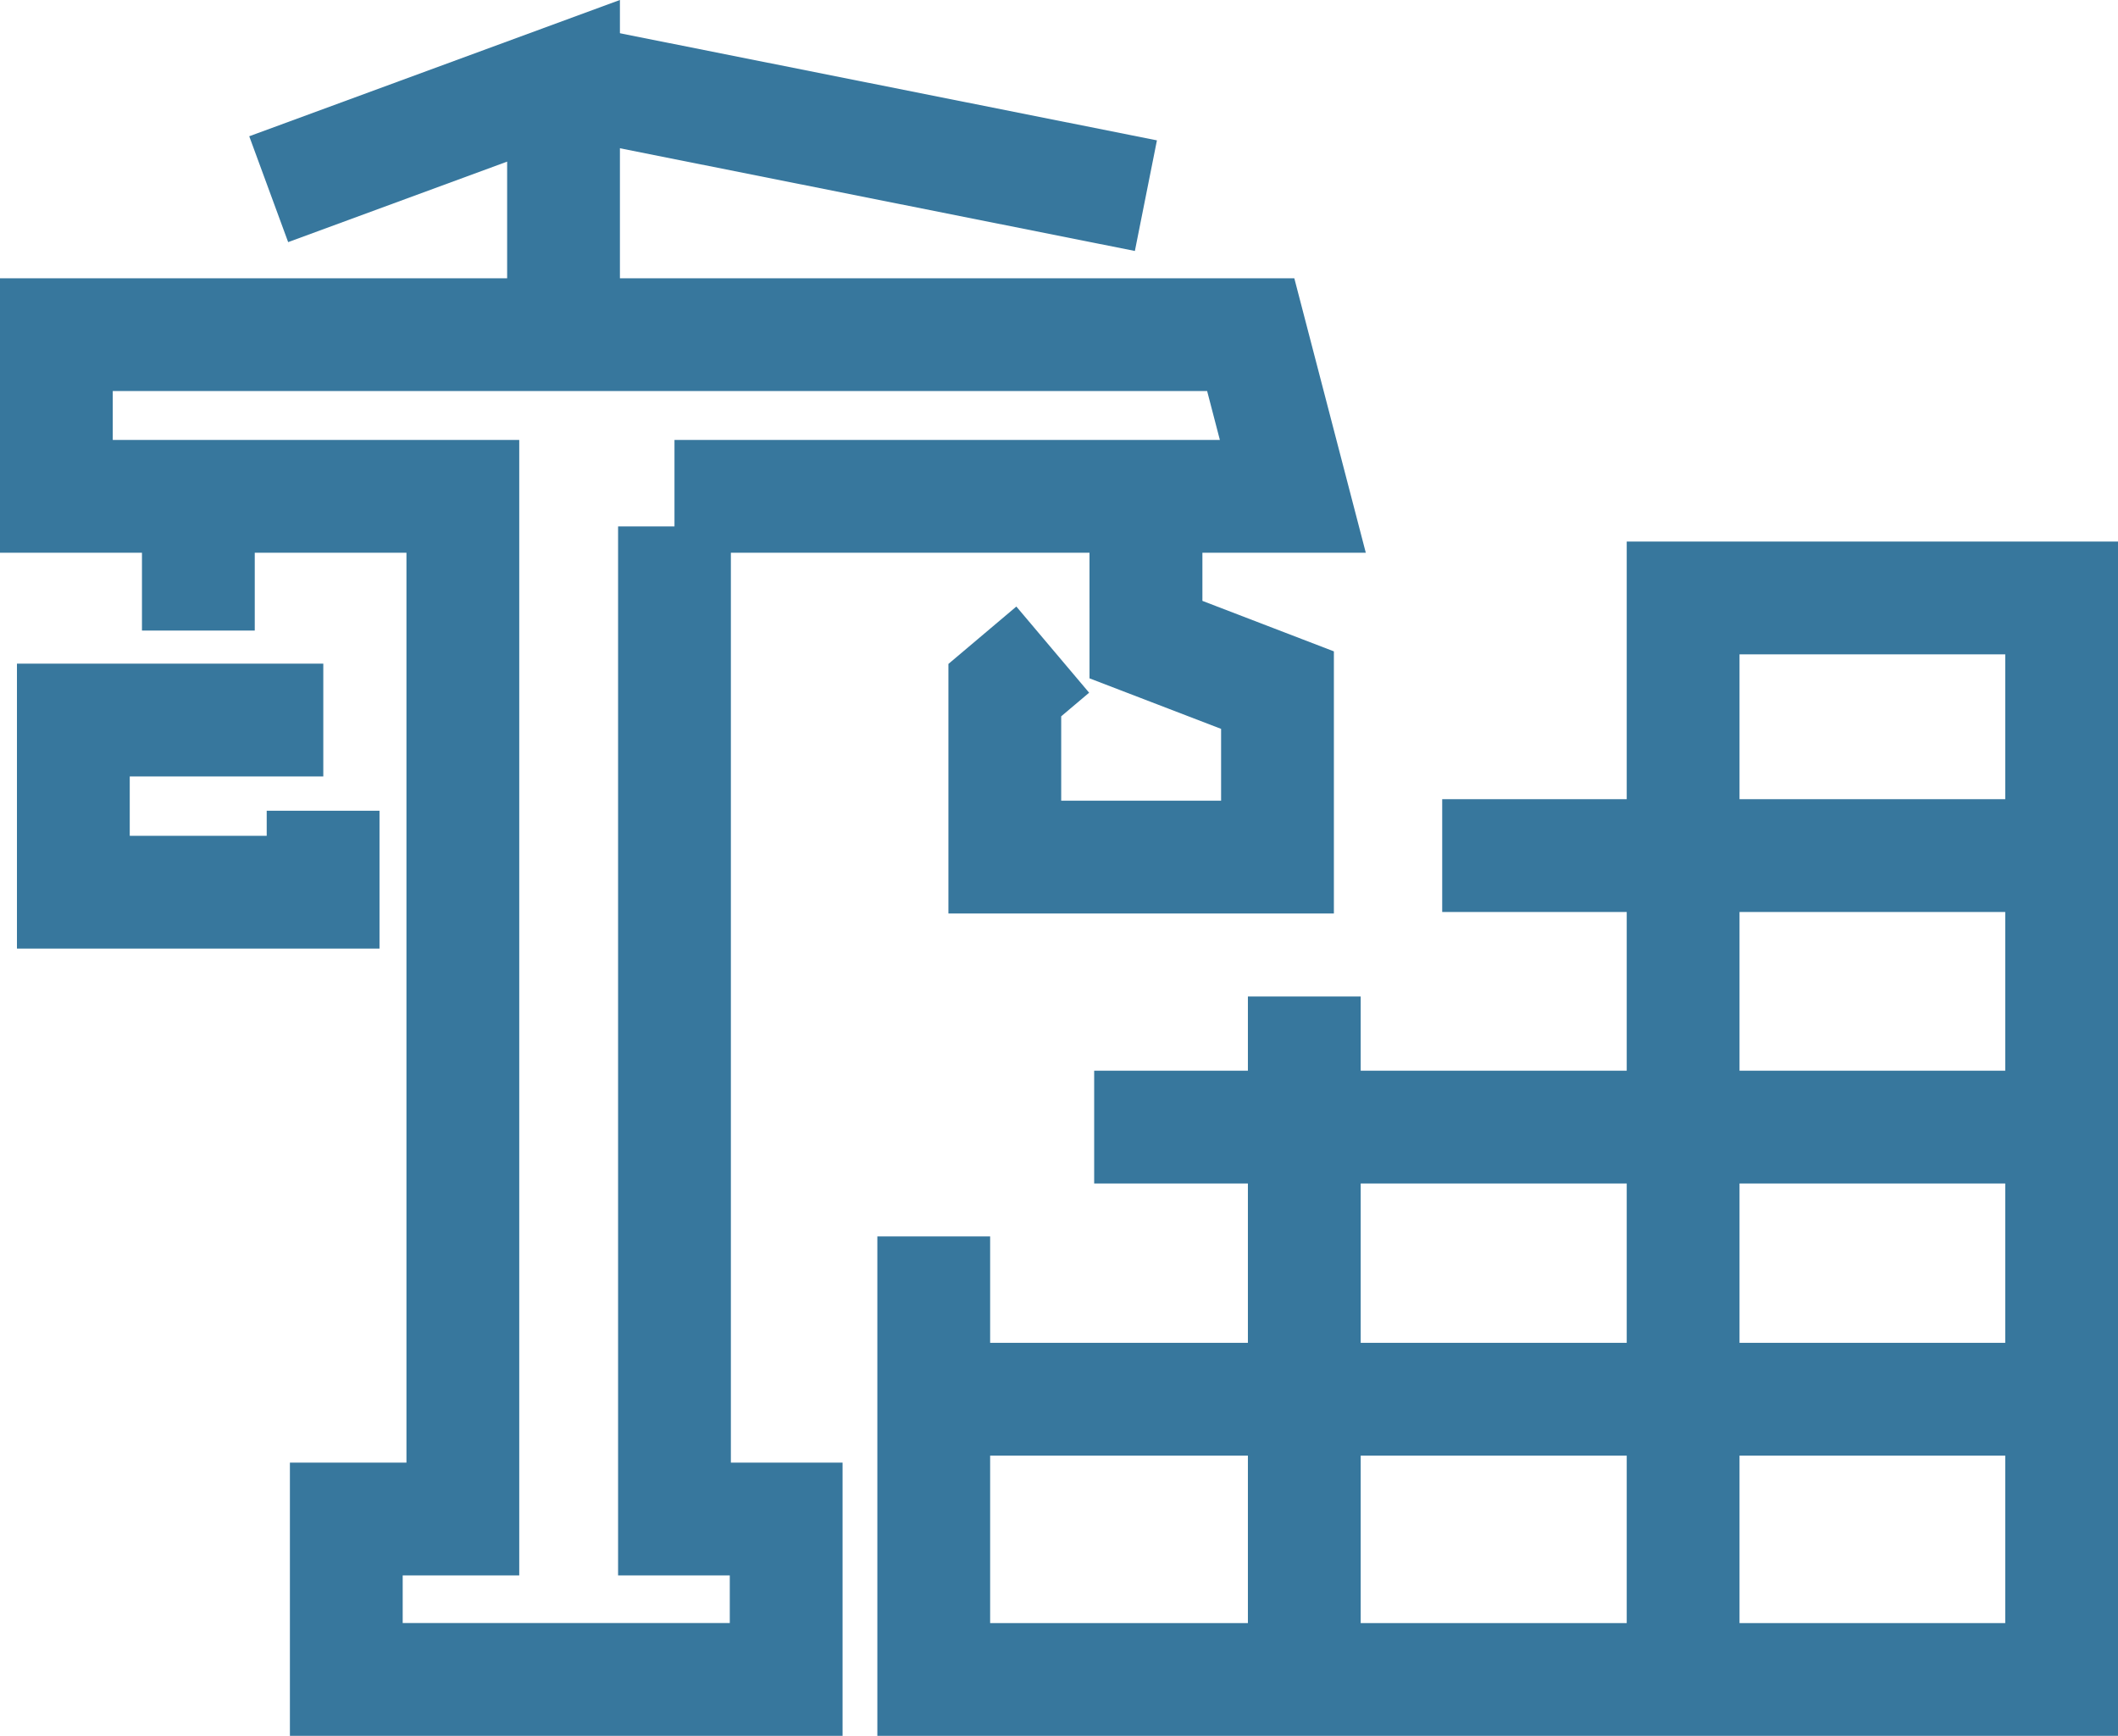
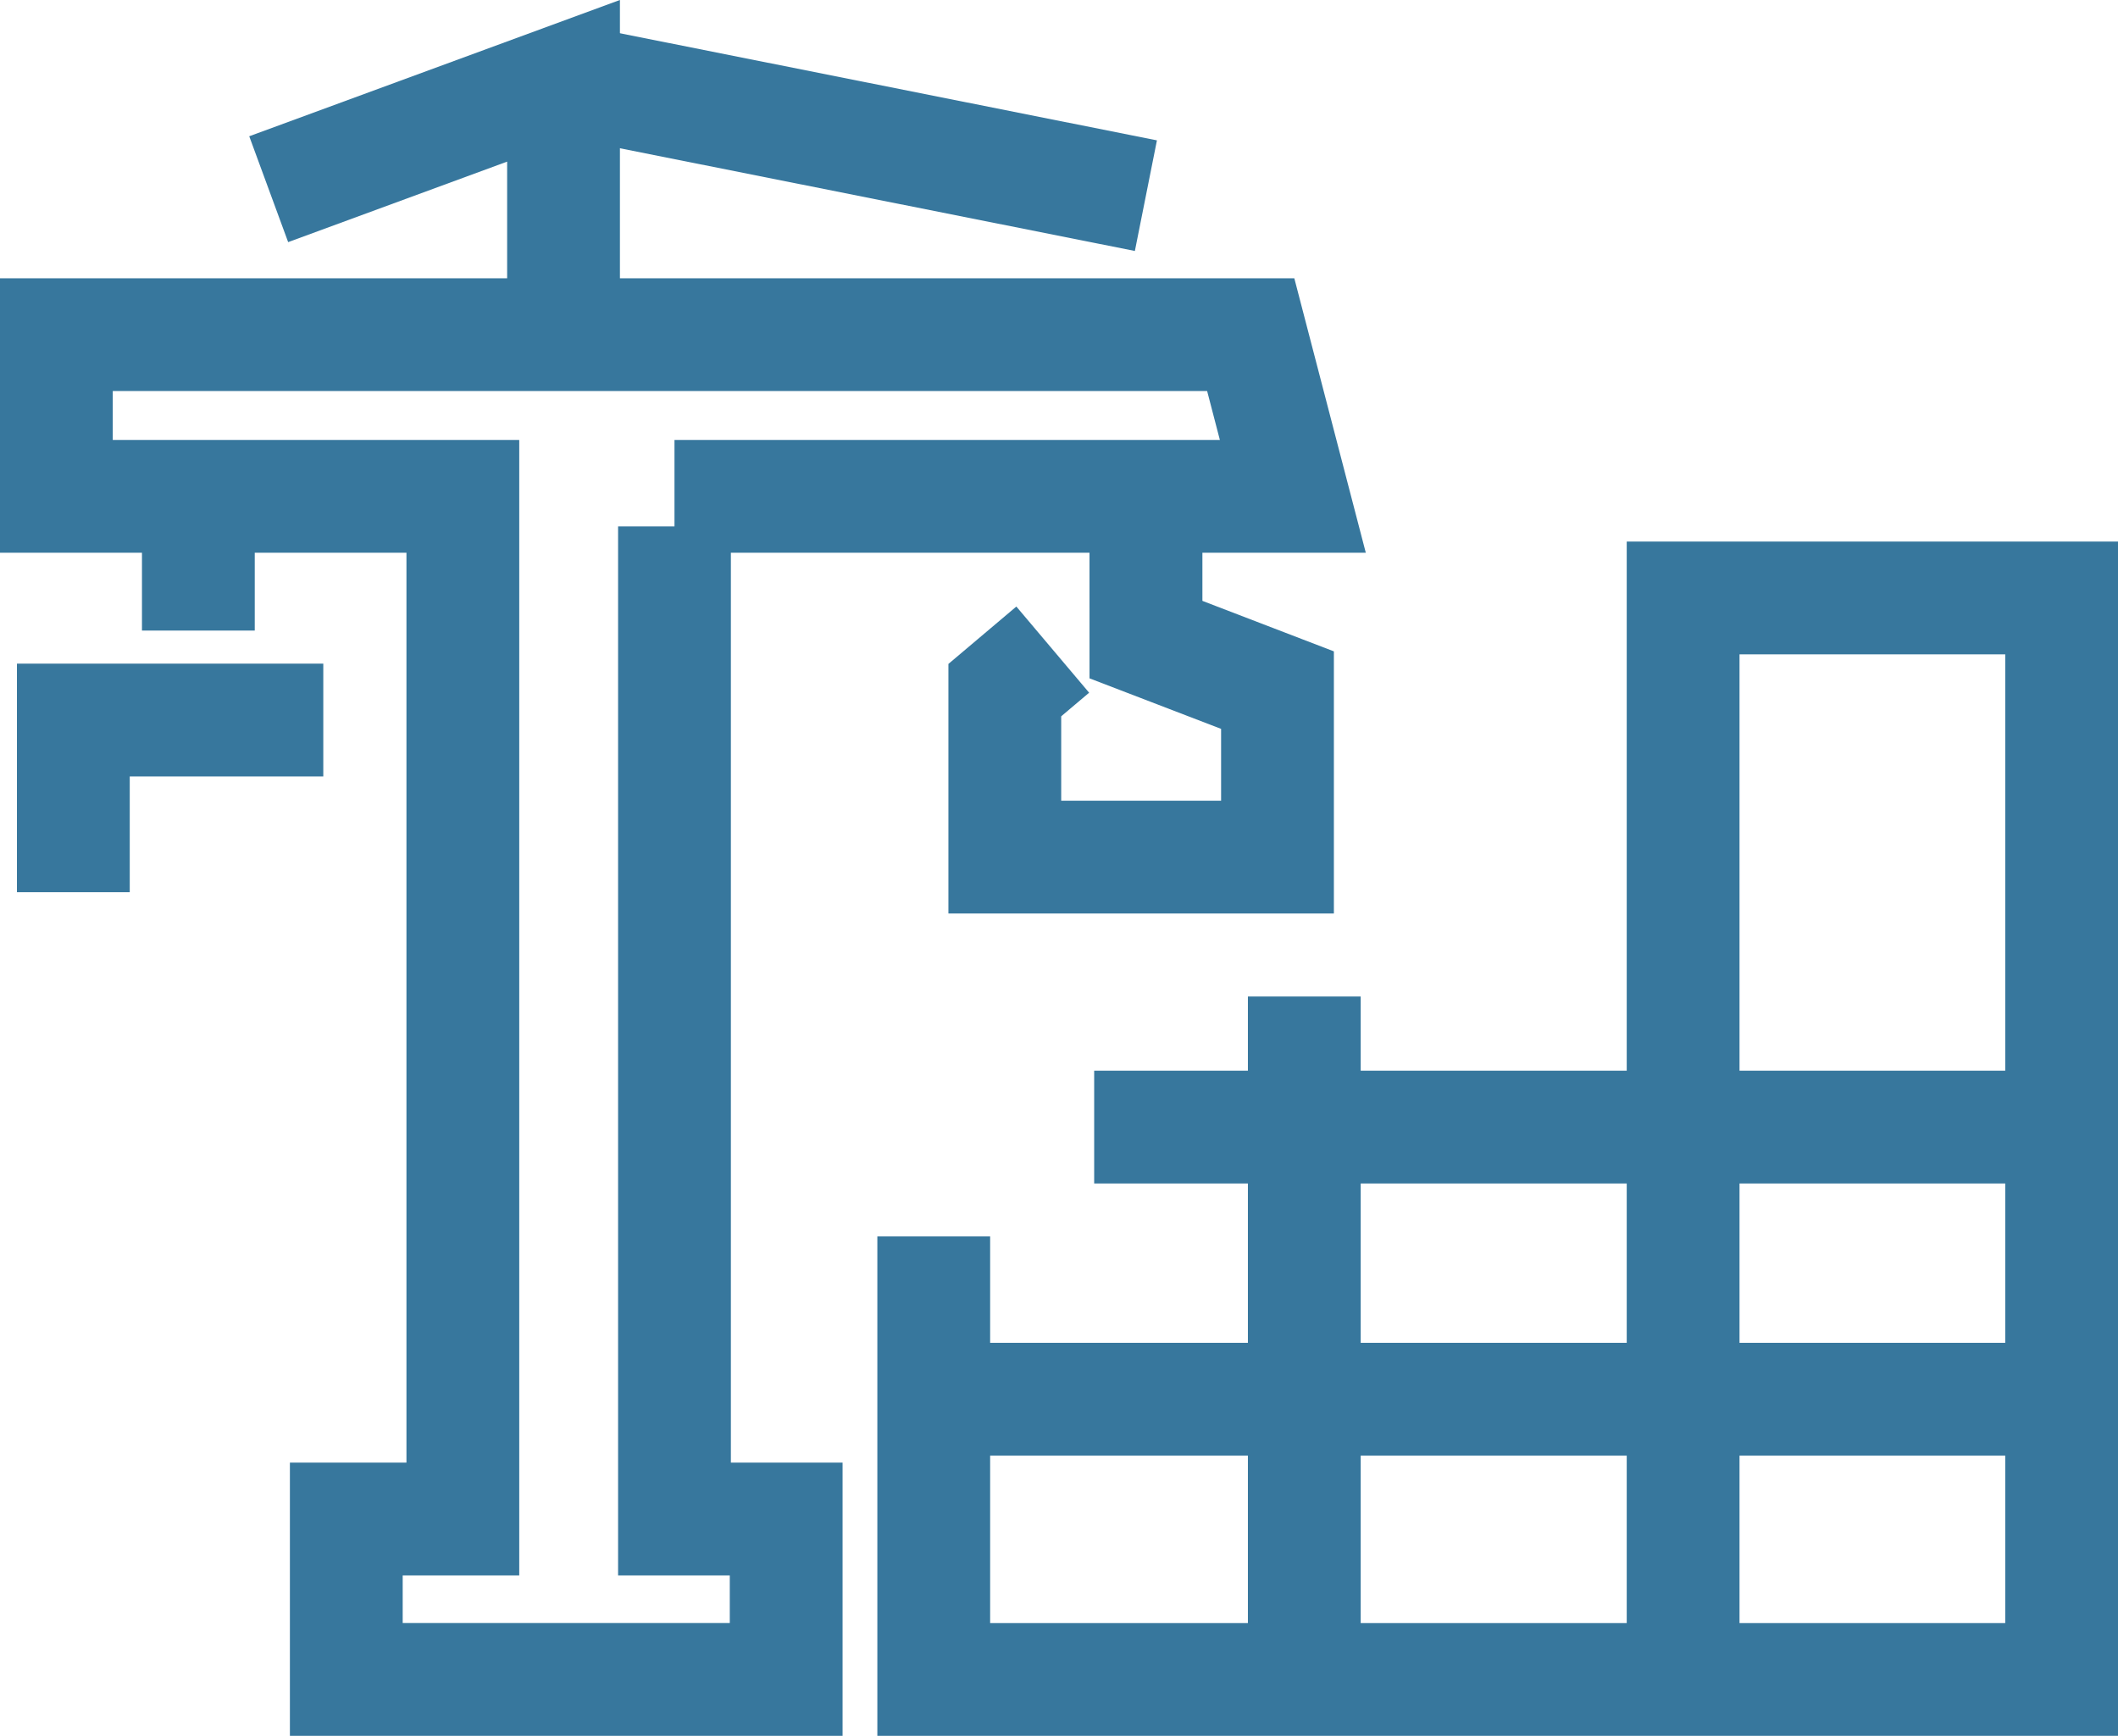
<svg xmlns="http://www.w3.org/2000/svg" width="56.335" height="46.168" viewBox="0 0 56.335 46.168">
  <g id="Group_1008" data-name="Group 1008" transform="translate(-1371.5 -1942.885)">
    <g id="Group_596" data-name="Group 596" transform="translate(1373 1945)">
      <line id="Line_336" data-name="Line 336" y2="2.42" transform="translate(28.979 11.627)" fill="none" stroke="#37779d" stroke-width="3" />
      <line id="Line_337" data-name="Line 337" x1="15.489" y1="3.089" transform="translate(13.49 0)" fill="none" stroke="#37779d" stroke-width="3" />
      <path id="Path_979" data-name="Path 979" d="M213.32,116.376V110.8l-7.842,2.883" transform="translate(-199.831 -110.766)" fill="none" stroke="#37779d" stroke-width="3" />
      <path id="Path_980" data-name="Path 980" d="M224.2,143.288v11.785h30V126.308H244.132v28.765" transform="translate(-200.864 -112.519)" fill="none" stroke="#37779d" stroke-width="3" />
      <line id="Line_338" data-name="Line 338" y1="18.165" transform="translate(33.192 24.389)" fill="none" stroke="#37779d" stroke-width="3" />
      <line id="Line_339" data-name="Line 339" x2="29.997" transform="translate(23.339 35.1)" fill="none" stroke="#37779d" stroke-width="3" />
      <line id="Line_340" data-name="Line 340" x2="25.733" transform="translate(27.603 27.862)" fill="none" stroke="#37779d" stroke-width="3" />
-       <line id="Line_341" data-name="Line 341" x2="16.476" transform="translate(36.86 20.641)" fill="none" stroke="#37779d" stroke-width="3" />
-       <path id="Path_981" data-name="Path 981" d="M206.626,129.221h-6.648V133.8h6.643v-2.167" transform="translate(-199.527 -112.185)" fill="none" stroke="#37779d" stroke-width="3" />
+       <path id="Path_981" data-name="Path 981" d="M206.626,129.221h-6.648V133.8v-2.167" transform="translate(-199.527 -112.185)" fill="none" stroke="#37779d" stroke-width="3" />
      <line id="Line_342" data-name="Line 342" transform="translate(28.979 13.946)" fill="none" stroke="#37779d" stroke-width="3" />
      <path id="Path_982" data-name="Path 982" d="M229.953,123.3v2.415l3.5,1.344V131.5H226.2v-4.441l1.275-1.077" transform="translate(-200.974 -110.819)" fill="none" stroke="#37779d" stroke-width="3" />
      <line id="Line_344" data-name="Line 344" y1="3.031" transform="translate(3.776 11.625)" fill="none" stroke="#37779d" stroke-width="3" />
      <path id="Path_983" data-name="Path 983" d="M215.941,123.163v26.4h2.971v4.266h-11.7v-4.266h3.1v-27.2H199.5v-4.3h31.768l1.12,4.3H215.941" transform="translate(-199.501 -111.277)" fill="none" stroke="#37779d" stroke-width="3" />
    </g>
  </g>
</svg>